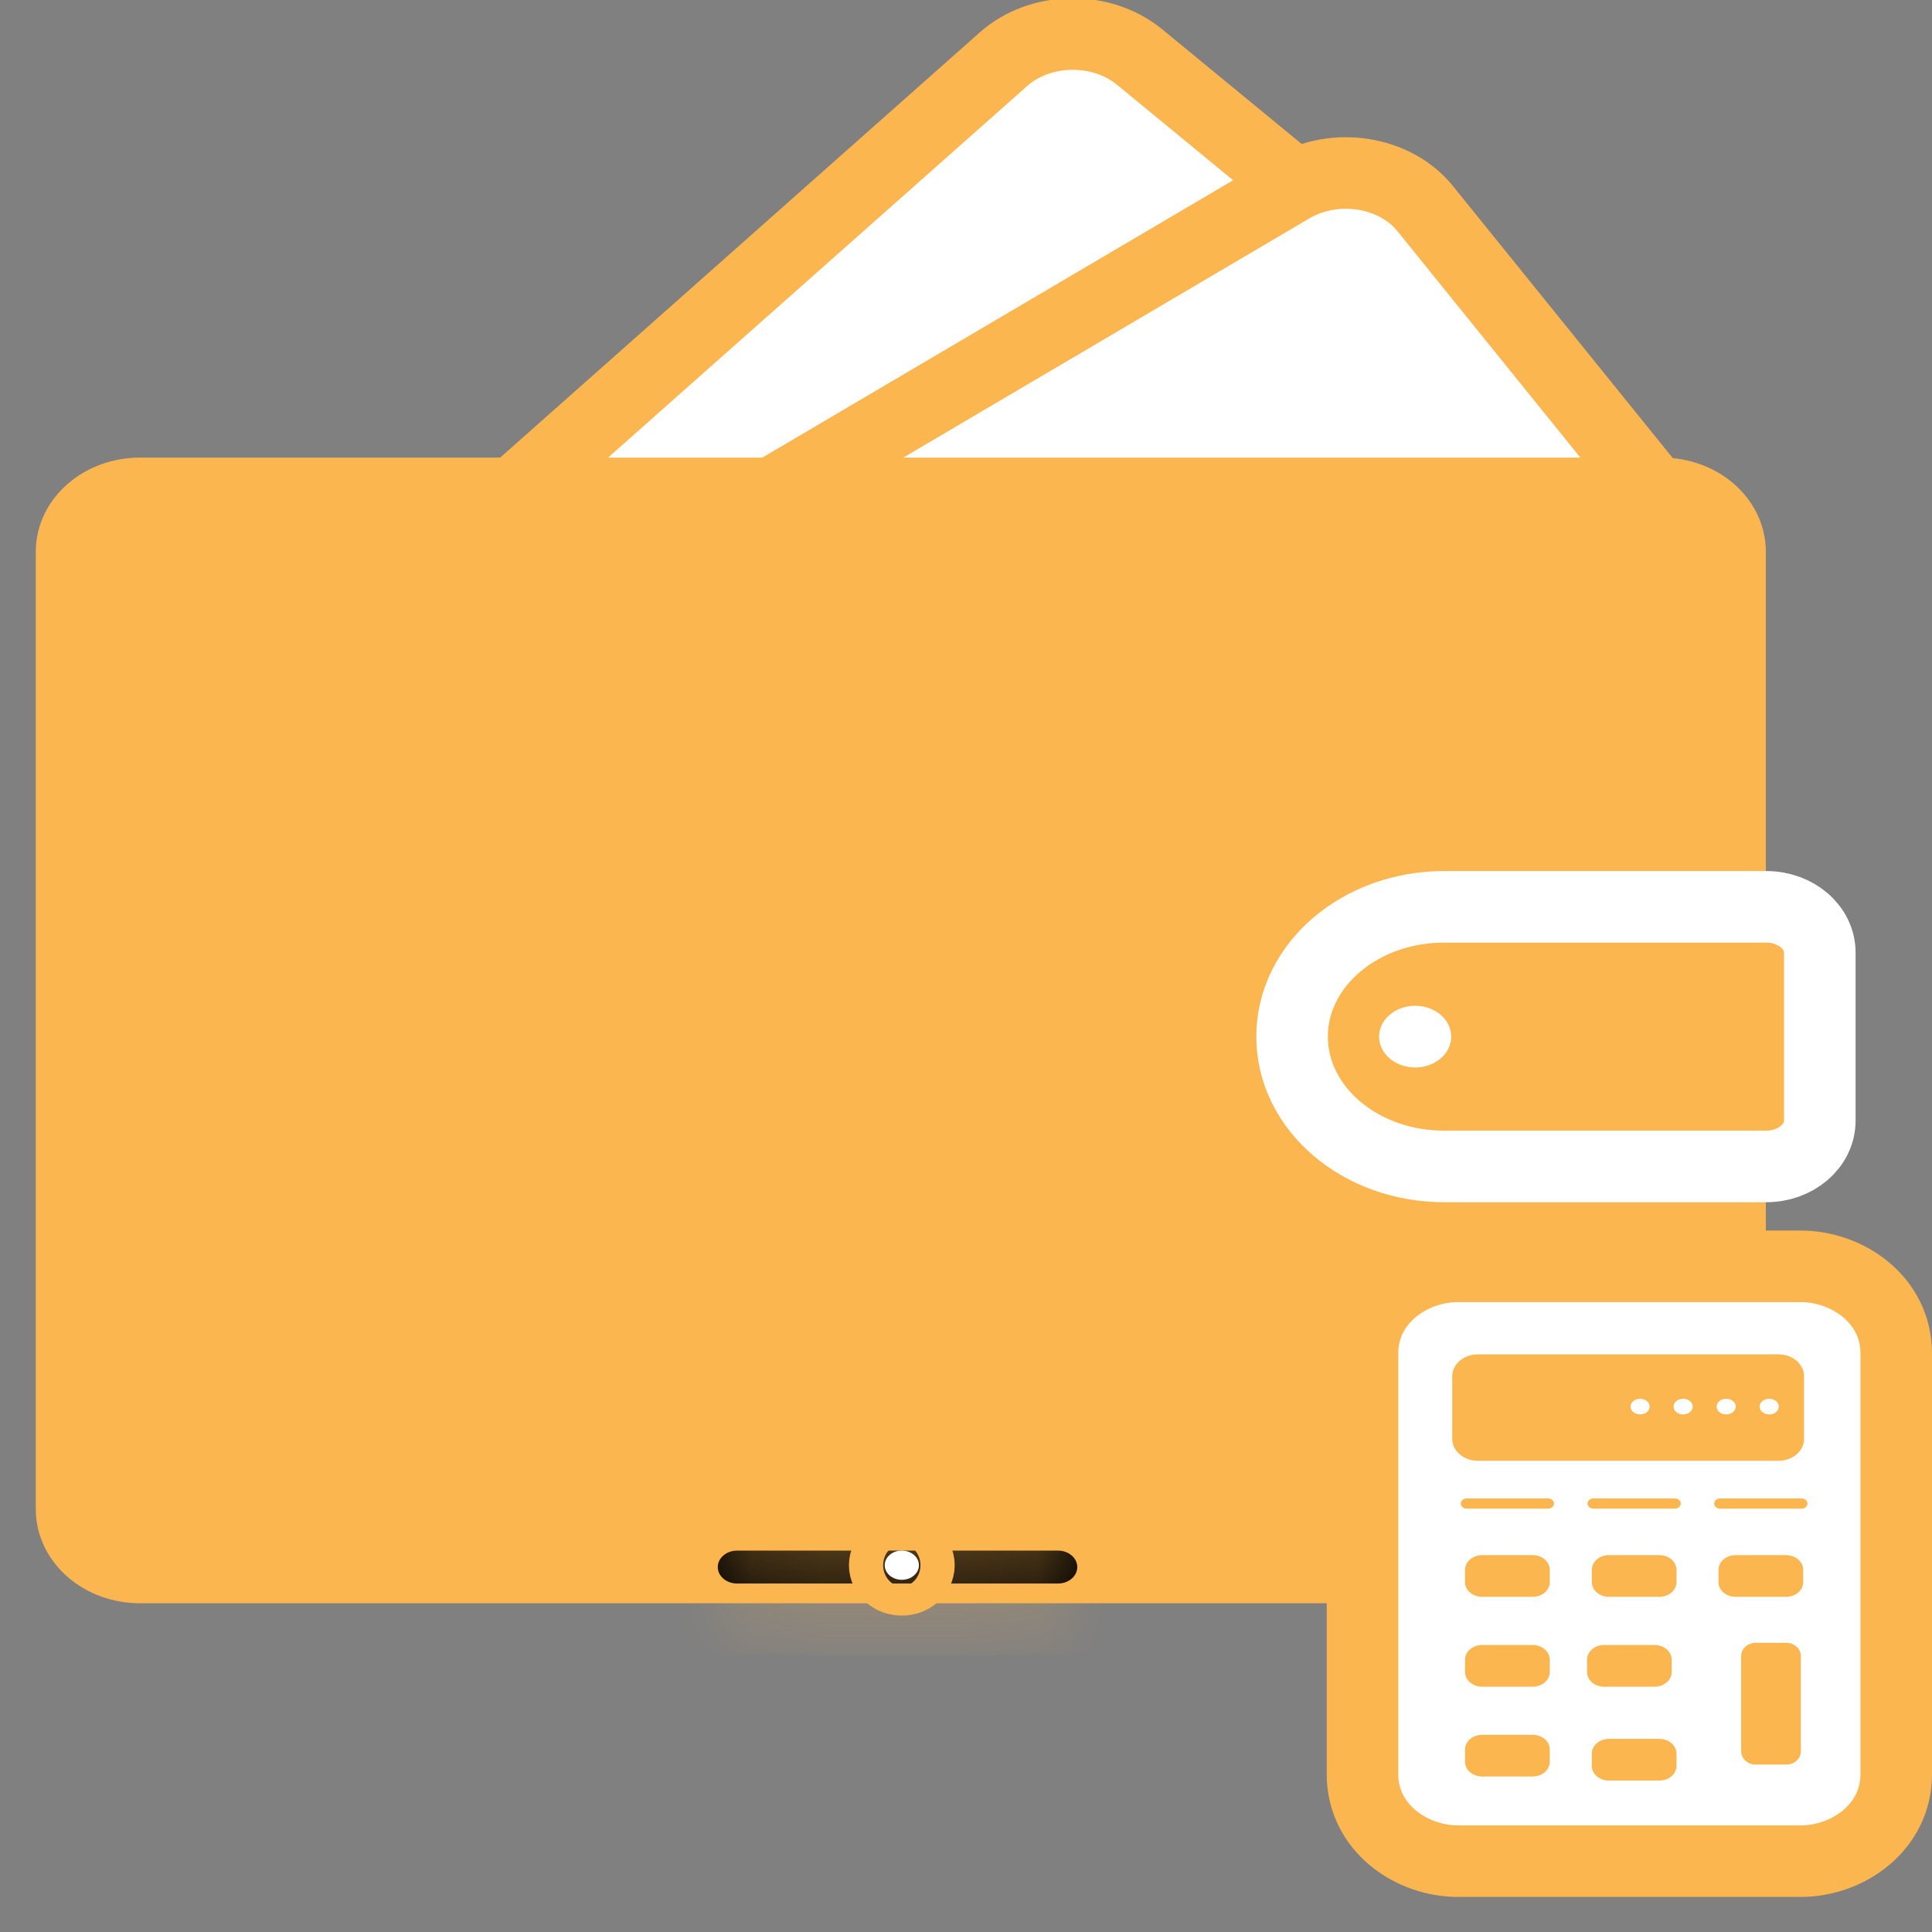
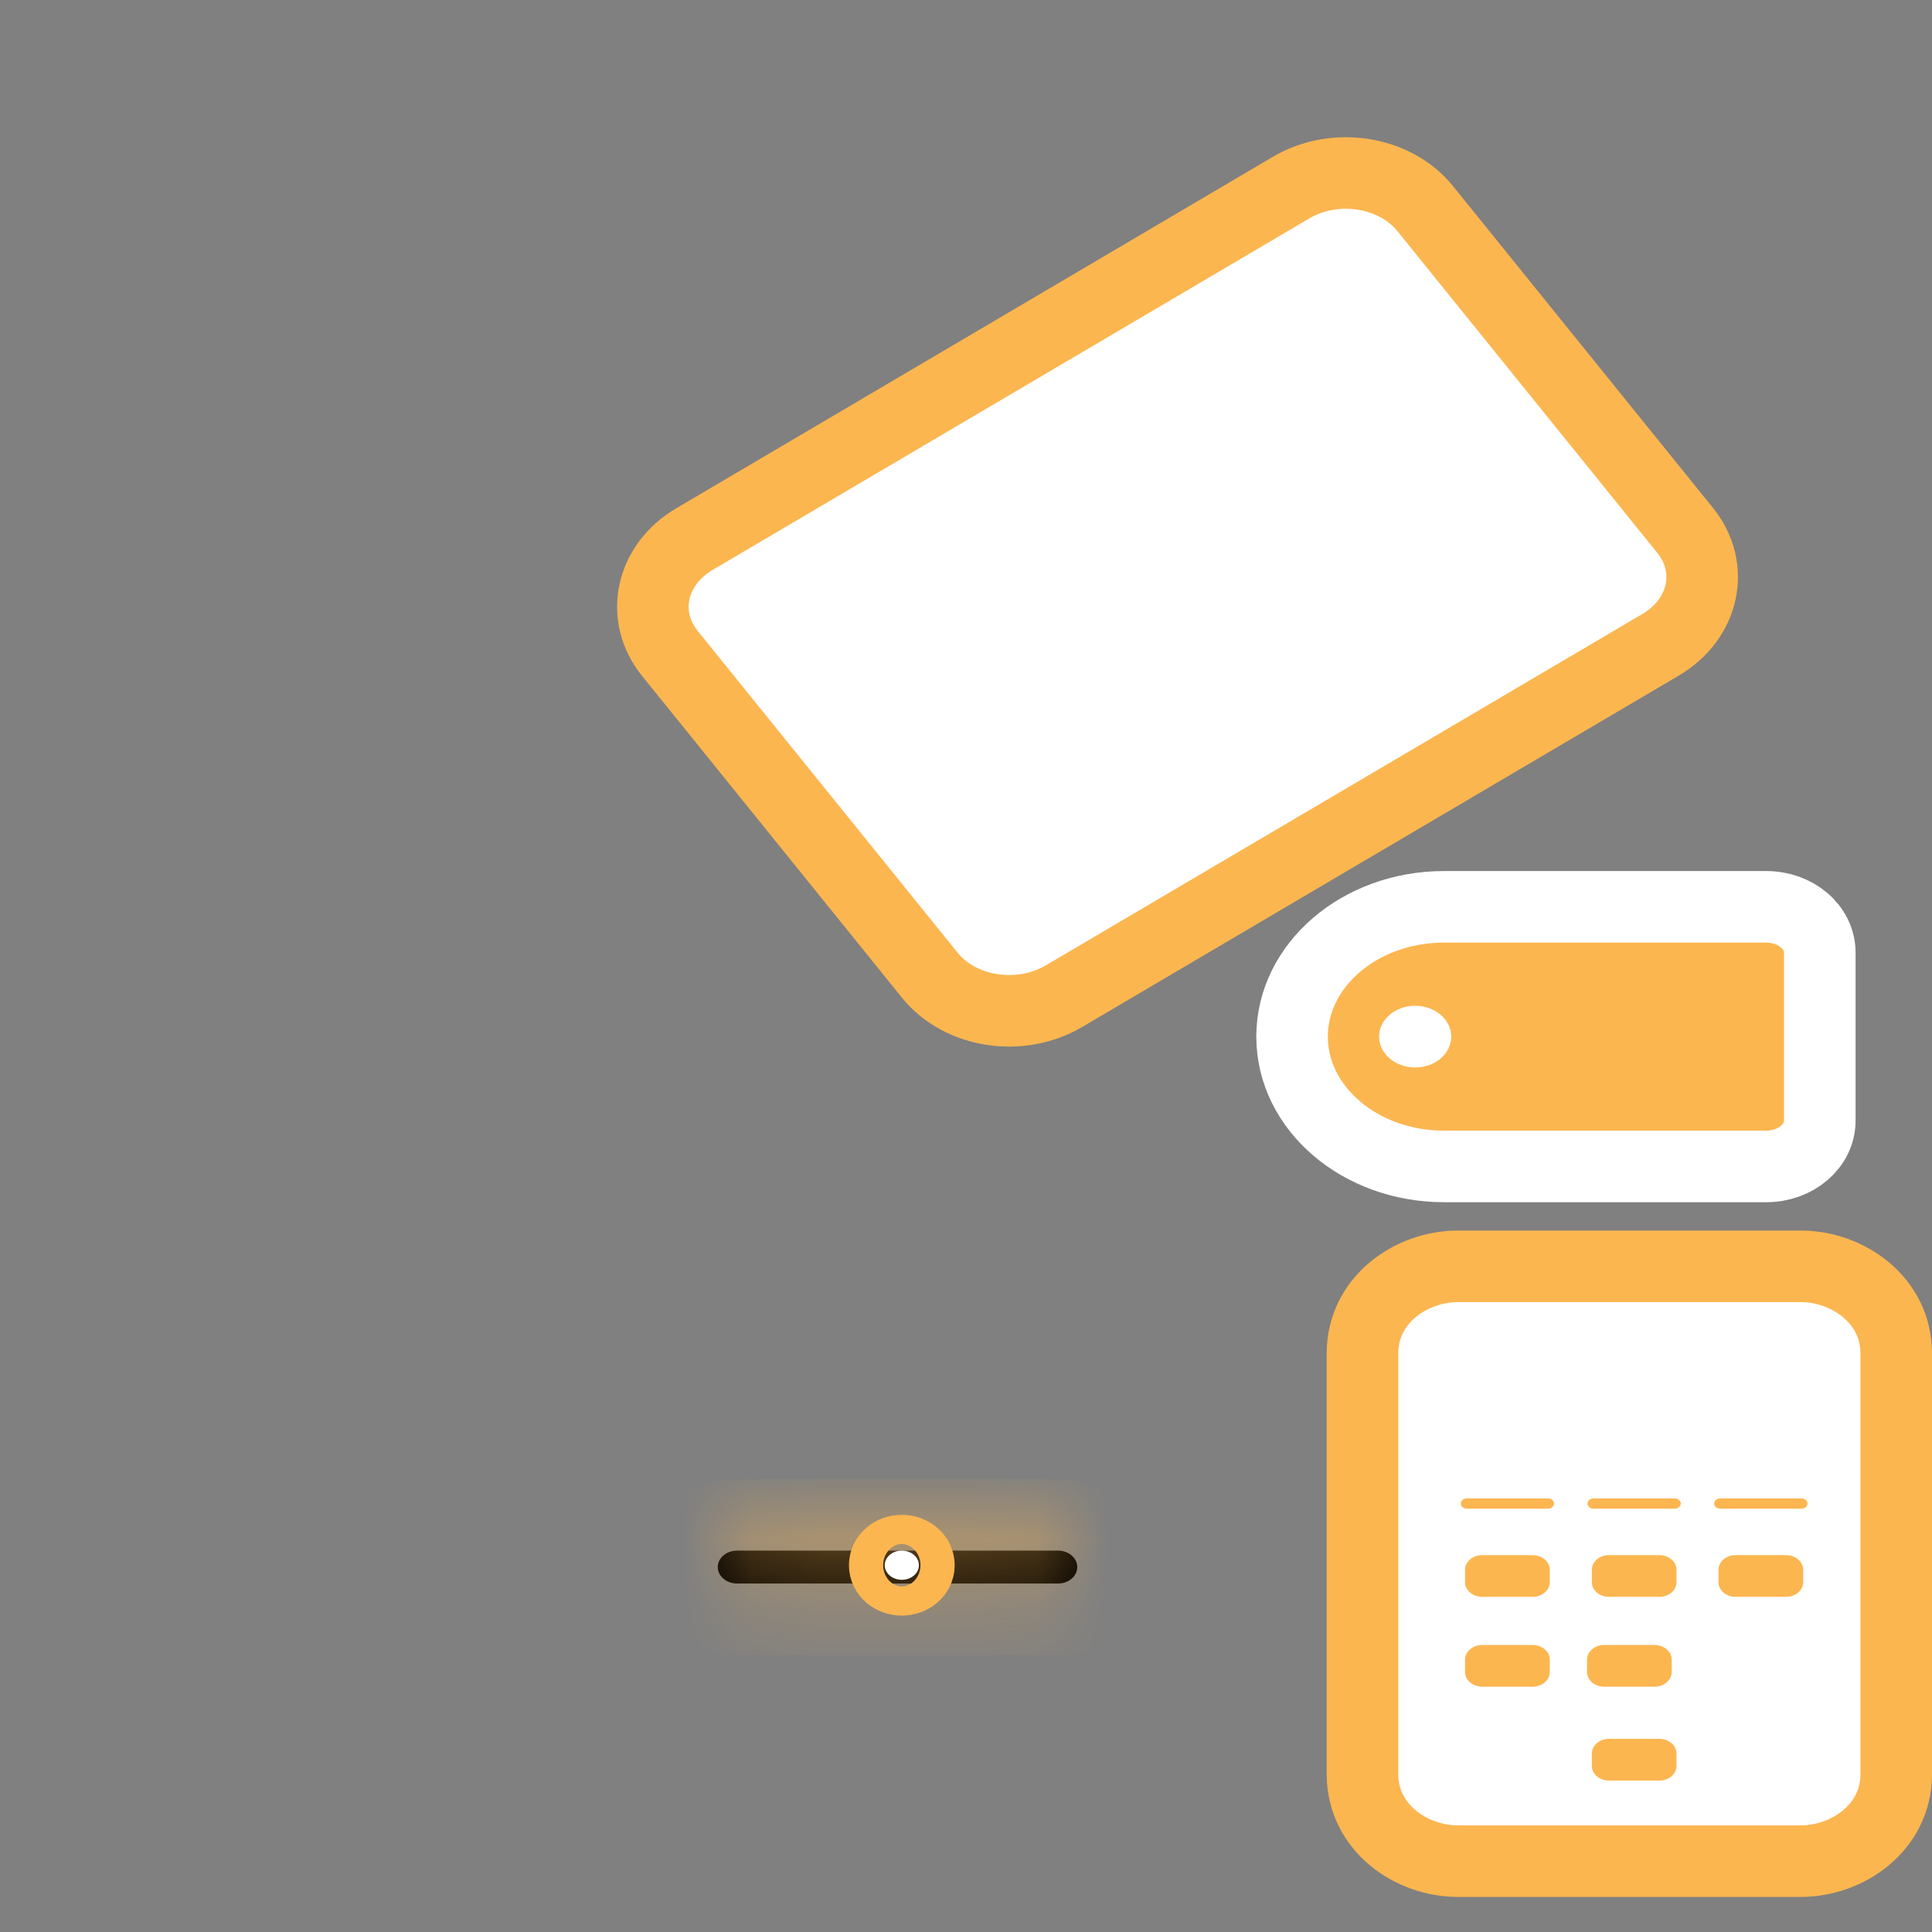
<svg xmlns="http://www.w3.org/2000/svg" width="27" height="27" viewBox="0 0 27 27" fill="none">
  <rect x="0" y="0" width="27" height="27" fill="#808080" stroke="none" />
  <g id="affordabilityCalc">
-     <path id="Rectangle 71" d="M14.023 0.828L6.995 7.059C6.479 7.516 6.495 8.244 7.031 8.684L11.64 12.474C12.175 12.914 13.027 12.9 13.543 12.443L20.57 6.212C21.086 5.755 21.07 5.027 20.535 4.587L15.926 0.797C15.39 0.357 14.538 0.371 14.023 0.828Z" fill="white" stroke="#FCB650" />
    <path id="Rectangle 70" d="M18.045 2.621L9.705 7.534C9.094 7.894 8.94 8.61 9.362 9.132L12.995 13.63C13.417 14.152 14.255 14.283 14.867 13.923L23.207 9.011C23.818 8.65 23.972 7.935 23.55 7.412L19.917 2.915C19.495 2.392 18.657 2.261 18.045 2.621Z" fill="white" stroke="#FCB650" />
-     <path id="Rectangle 67" d="M23.221 6.895H1.957C1.428 6.895 1 7.261 1 7.712V21.089C1 21.54 1.428 21.906 1.957 21.906H23.221C23.75 21.906 24.178 21.54 24.178 21.089V7.712C24.178 7.261 23.75 6.895 23.221 6.895Z" fill="#FCB650" stroke="#FCB650" />
    <g id="Rectangle 68">
      <mask id="path-4-inside-1_1570_2847" fill="white">
        <path d="M14.786 21.67H10.3C10.152 21.67 10.031 21.773 10.031 21.9C10.031 22.027 10.152 22.13 10.3 22.13H14.786C14.935 22.13 15.055 22.027 15.055 21.9C15.055 21.773 14.935 21.67 14.786 21.67Z" />
      </mask>
      <path d="M14.786 21.67H10.3C10.152 21.67 10.031 21.773 10.031 21.9C10.031 22.027 10.152 22.13 10.3 22.13H14.786C14.935 22.13 15.055 22.027 15.055 21.9C15.055 21.773 14.935 21.67 14.786 21.67Z" fill="black" />
      <path d="M10.3 22.67H14.786V20.67H10.3V22.67ZM14.786 22.67C14.632 22.67 14.467 22.617 14.327 22.498C14.185 22.377 14.055 22.169 14.055 21.9H16.055C16.055 21.078 15.333 20.67 14.786 20.67V22.67ZM14.055 21.9C14.055 21.631 14.185 21.423 14.327 21.302C14.467 21.183 14.632 21.13 14.786 21.13V23.13C15.333 23.13 16.055 22.721 16.055 21.9H14.055ZM14.786 21.13H10.3V23.13H14.786V21.13ZM10.3 21.13C10.454 21.13 10.62 21.183 10.759 21.302C10.901 21.423 11.031 21.631 11.031 21.9H9.031C9.031 22.721 9.753 23.13 10.3 23.13V21.13ZM11.031 21.9C11.031 22.169 10.901 22.377 10.759 22.498C10.62 22.617 10.454 22.67 10.3 22.67V20.67C9.753 20.67 9.031 21.078 9.031 21.9H11.031Z" fill="#FCB650" mask="url(#path-4-inside-1_1570_2847)" />
    </g>
    <path id="Ellipse 33" d="M12.603 22.078C12.735 22.078 12.842 21.987 12.842 21.874C12.842 21.761 12.735 21.67 12.603 21.67C12.471 21.67 12.364 21.761 12.364 21.874C12.364 21.987 12.471 22.078 12.603 22.078Z" fill="white" stroke="#FCB650" />
    <path id="Rectangle 69" d="M20.181 12.673H24.684C25.097 12.673 25.432 12.959 25.432 13.312V15.662C25.432 16.015 25.097 16.301 24.684 16.301H20.181C19.008 16.301 18.057 15.489 18.057 14.487C18.057 13.485 19.008 12.673 20.181 12.673Z" fill="#FCB650" stroke="white" />
    <path id="Ellipse 36" d="M19.777 14.918C20.056 14.918 20.281 14.725 20.281 14.487C20.281 14.249 20.056 14.056 19.777 14.056C19.498 14.056 19.273 14.249 19.273 14.487C19.273 14.725 19.498 14.918 19.777 14.918Z" fill="white" />
    <g id="calculator">
      <path id="Rectangle 44" d="M25.163 17.697H20.378C19.716 17.697 19.041 18.17 19.041 18.912V24.795C19.041 25.538 19.716 26.01 20.378 26.01H25.163C25.824 26.01 26.5 25.538 26.5 24.795V18.912C26.5 18.17 25.824 17.697 25.163 17.697Z" fill="white" stroke="#FCB650" />
-       <path id="Rectangle 45" d="M24.853 18.927H20.654C20.456 18.927 20.295 19.064 20.295 19.234V20.109C20.295 20.278 20.456 20.415 20.654 20.415H24.853C25.052 20.415 25.212 20.278 25.212 20.109V19.234C25.212 19.064 25.052 18.927 24.853 18.927Z" fill="#FCB650" />
      <g id="Group 126">
        <path id="Ellipse 28" d="M22.921 19.767C22.995 19.767 23.054 19.718 23.054 19.657C23.054 19.597 22.995 19.548 22.921 19.548C22.847 19.548 22.787 19.597 22.787 19.657C22.787 19.718 22.847 19.767 22.921 19.767Z" fill="white" />
        <path id="Ellipse 29" d="M23.522 19.767C23.596 19.767 23.656 19.718 23.656 19.657C23.656 19.597 23.596 19.548 23.522 19.548C23.448 19.548 23.388 19.597 23.388 19.657C23.388 19.718 23.448 19.767 23.522 19.767Z" fill="white" />
        <path id="Ellipse 30" d="M24.124 19.767C24.198 19.767 24.257 19.718 24.257 19.657C24.257 19.597 24.198 19.548 24.124 19.548C24.05 19.548 23.99 19.597 23.99 19.657C23.99 19.718 24.05 19.767 24.124 19.767Z" fill="white" />
        <path id="Ellipse 31" d="M24.725 19.767C24.799 19.767 24.859 19.718 24.859 19.657C24.859 19.597 24.799 19.548 24.725 19.548C24.651 19.548 24.591 19.597 24.591 19.657C24.591 19.718 24.651 19.767 24.725 19.767Z" fill="white" />
      </g>
      <path id="Rectangle 46" d="M21.634 20.941H20.498C20.452 20.941 20.415 20.973 20.415 21.012C20.415 21.052 20.452 21.084 20.498 21.084H21.634C21.68 21.084 21.718 21.052 21.718 21.012C21.718 20.973 21.68 20.941 21.634 20.941Z" fill="#FCB650" />
      <path id="Rectangle 47" d="M23.405 20.941H22.269C22.223 20.941 22.186 20.973 22.186 21.012C22.186 21.052 22.223 21.084 22.269 21.084H23.405C23.451 21.084 23.489 21.052 23.489 21.012C23.489 20.973 23.451 20.941 23.405 20.941Z" fill="#FCB650" />
      <path id="Rectangle 48" d="M25.176 20.941H24.04C23.994 20.941 23.956 20.973 23.956 21.012C23.956 21.052 23.994 21.084 24.04 21.084H25.176C25.222 21.084 25.26 21.052 25.26 21.012C25.26 20.973 25.222 20.941 25.176 20.941Z" fill="#FCB650" />
      <path id="Rectangle 49" d="M21.419 21.733H20.714C20.582 21.733 20.474 21.825 20.474 21.938V22.112C20.474 22.224 20.582 22.316 20.714 22.316H21.419C21.551 22.316 21.658 22.224 21.658 22.112V21.938C21.658 21.825 21.551 21.733 21.419 21.733Z" fill="#FCB650" />
      <path id="Rectangle 55" d="M21.419 22.989H20.714C20.582 22.989 20.474 23.081 20.474 23.194V23.368C20.474 23.48 20.582 23.572 20.714 23.572H21.419C21.551 23.572 21.658 23.48 21.658 23.368V23.194C21.658 23.081 21.551 22.989 21.419 22.989Z" fill="#FCB650" />
-       <path id="Rectangle 56" d="M21.419 24.244H20.714C20.582 24.244 20.474 24.336 20.474 24.448V24.622C20.474 24.735 20.582 24.827 20.714 24.827H21.419C21.551 24.827 21.658 24.735 21.658 24.622V24.448C21.658 24.336 21.551 24.244 21.419 24.244Z" fill="#FCB650" />
      <path id="Rectangle 50" d="M23.19 21.733H22.485C22.353 21.733 22.246 21.825 22.246 21.938V22.112C22.246 22.224 22.353 22.316 22.485 22.316H23.19C23.322 22.316 23.429 22.224 23.429 22.112V21.938C23.429 21.825 23.322 21.733 23.19 21.733Z" fill="#FCB650" />
      <path id="Rectangle 52" d="M23.123 22.989H22.418C22.286 22.989 22.179 23.081 22.179 23.194V23.368C22.179 23.48 22.286 23.572 22.418 23.572H23.123C23.255 23.572 23.362 23.48 23.362 23.368V23.194C23.362 23.081 23.255 22.989 23.123 22.989Z" fill="#FCB650" />
      <path id="Rectangle 53" d="M23.19 24.301H22.485C22.353 24.301 22.246 24.393 22.246 24.506V24.68C22.246 24.792 22.353 24.884 22.485 24.884H23.19C23.322 24.884 23.429 24.792 23.429 24.68V24.506C23.429 24.393 23.322 24.301 23.19 24.301Z" fill="#FCB650" />
      <path id="Rectangle 51" d="M24.961 21.733H24.256C24.123 21.733 24.016 21.825 24.016 21.938V22.112C24.016 22.224 24.123 22.316 24.256 22.316H24.961C25.093 22.316 25.2 22.224 25.2 22.112V21.938C25.2 21.825 25.093 21.733 24.961 21.733Z" fill="#FCB650" />
-       <path id="Rectangle 54" d="M24.964 22.959H24.536C24.424 22.959 24.333 23.041 24.333 23.142V24.476C24.333 24.578 24.424 24.66 24.536 24.66H24.964C25.076 24.66 25.167 24.578 25.167 24.476V23.142C25.167 23.041 25.076 22.959 24.964 22.959Z" fill="#FCB650" />
    </g>
  </g>
</svg>